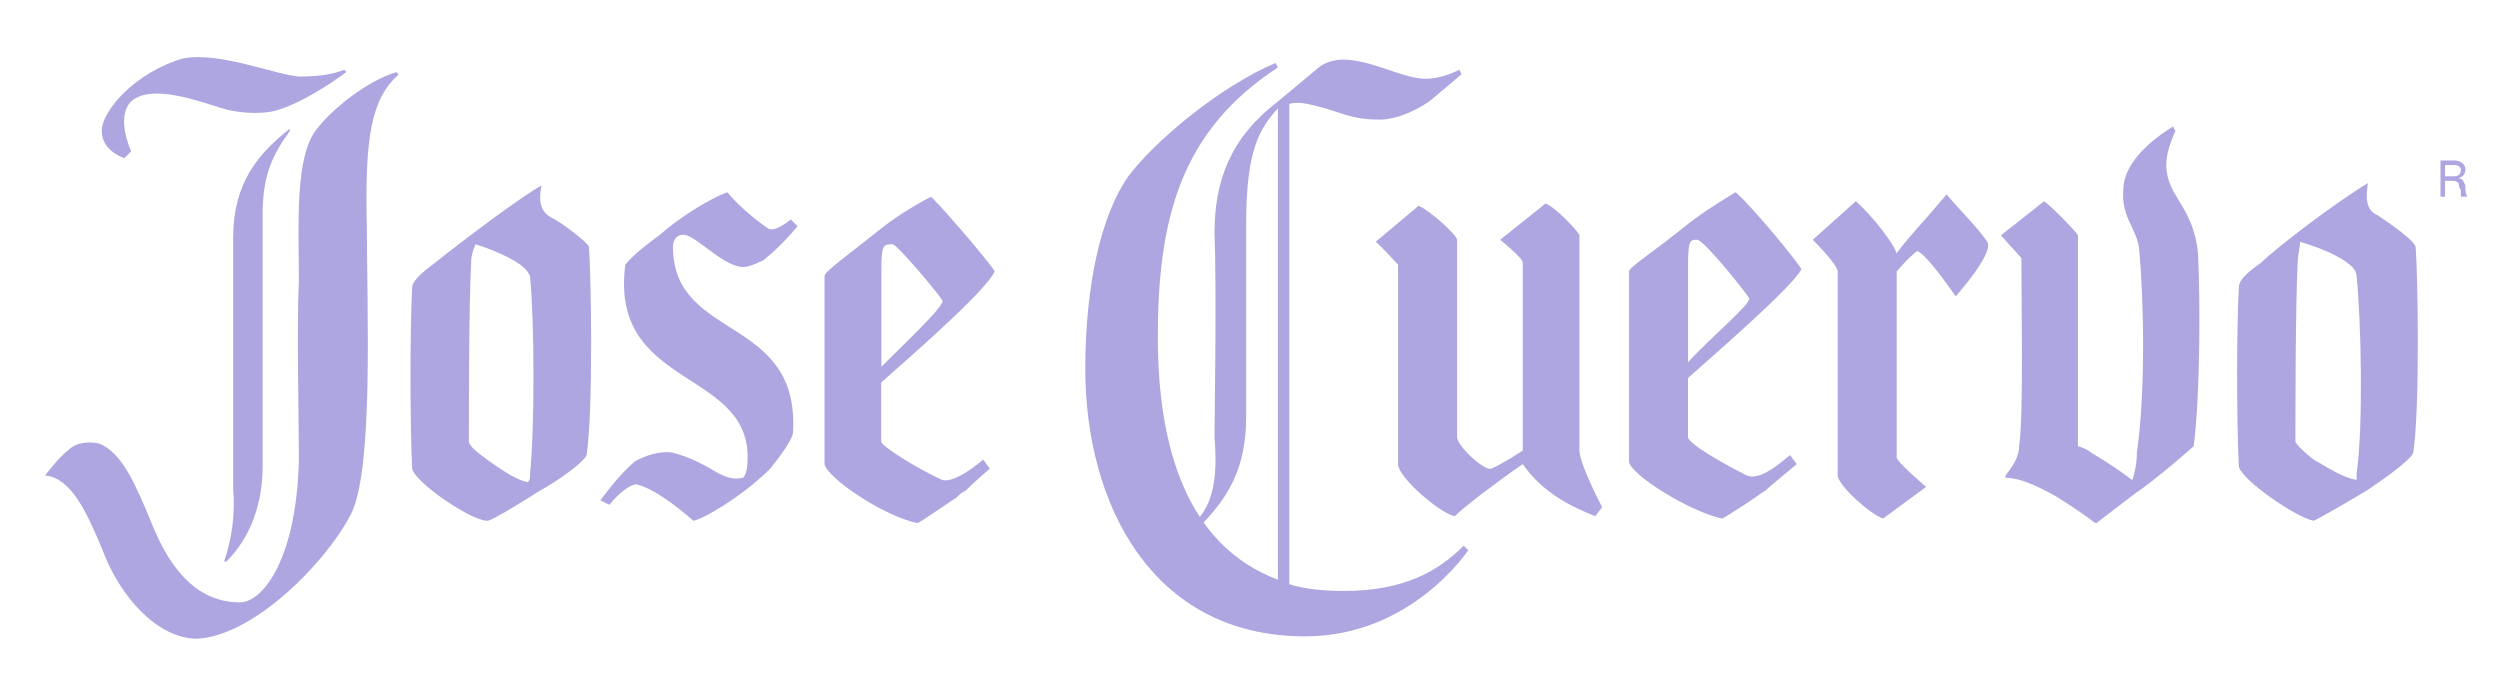
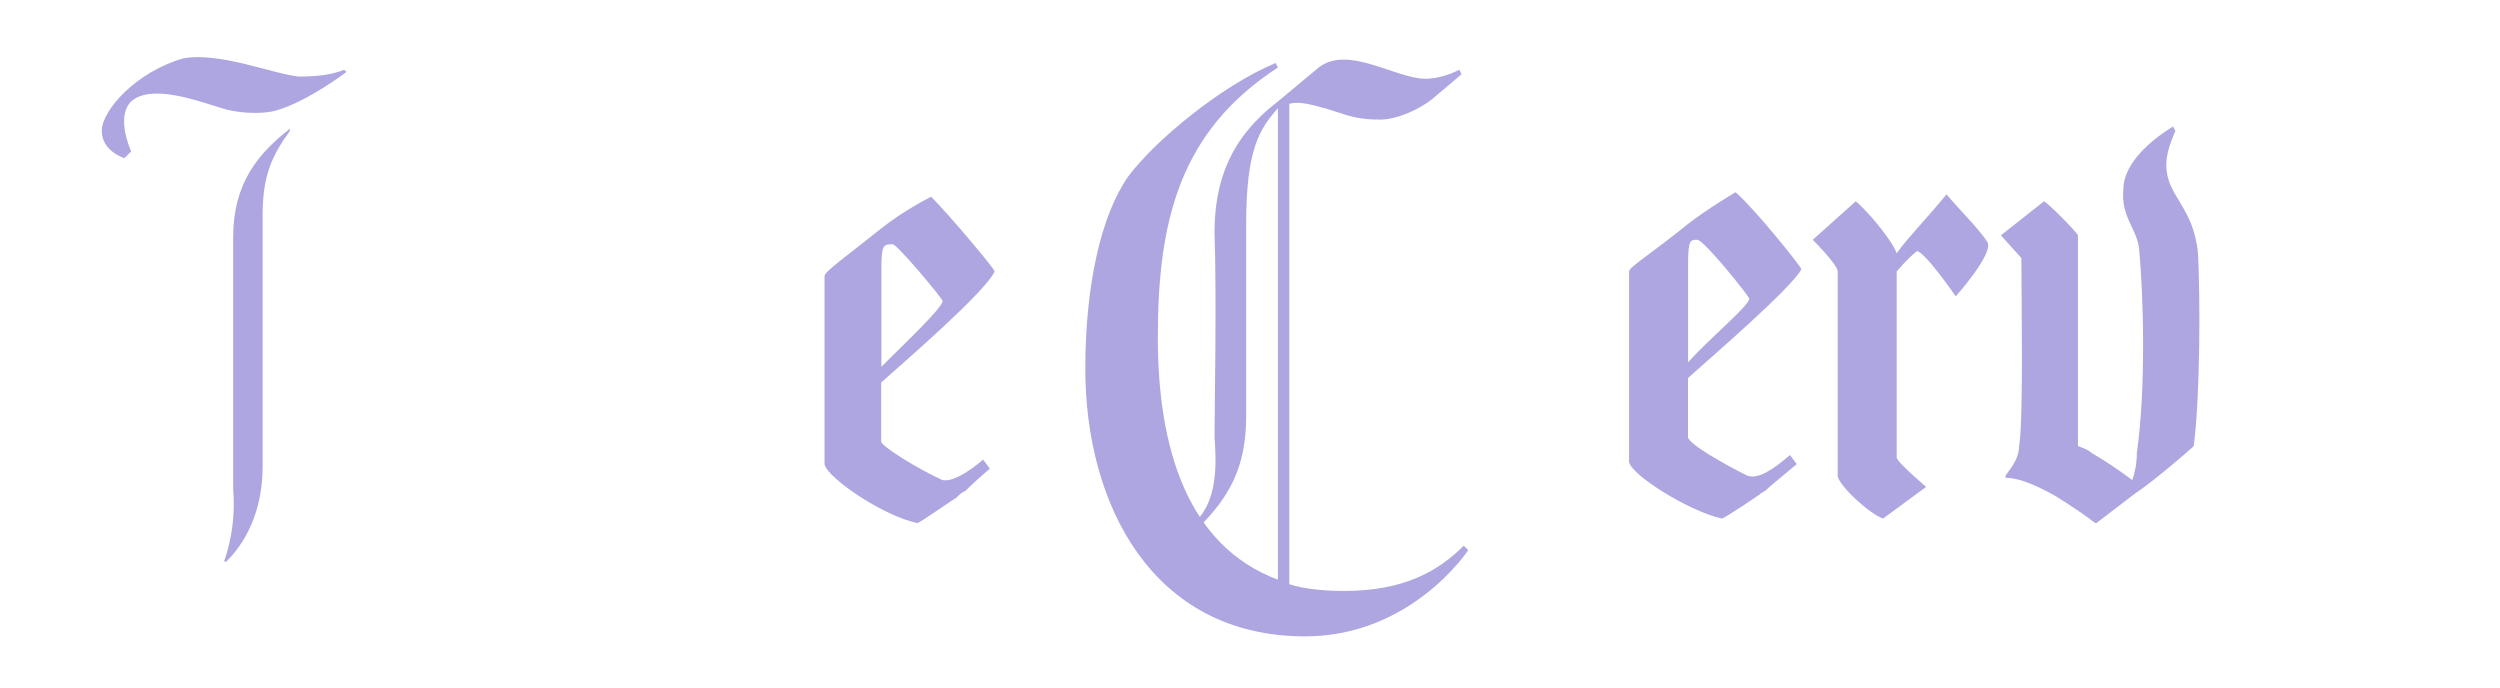
<svg xmlns="http://www.w3.org/2000/svg" width="160" height="44" viewBox="0 0 160 44" fill="none">
  <g id="Logo_de_JoseÌ_Cuervo">
-     <path id="path16-5" d="M156.48 11.572V12.59H156.191V10.27H157.059C157.348 10.27 157.783 10.414 157.783 10.848C157.783 11.138 157.638 11.283 157.348 11.427C157.638 11.427 157.638 11.572 157.783 11.861C157.783 12.151 157.783 12.44 157.927 12.585H157.493V12.151C157.348 12.006 157.348 11.717 157.348 11.717C157.204 11.572 157.059 11.572 156.909 11.572H156.48ZM156.48 11.283H157.059C157.348 11.283 157.498 11.138 157.498 10.848C157.498 10.704 157.354 10.559 157.059 10.559H156.48V11.283ZM88.024 15.49C88.024 15.345 89.476 16.942 89.476 16.942V29.703C89.476 30.571 92.231 32.897 93.104 33.037C93.683 32.458 95.57 31.011 97.456 29.703C98.764 31.589 100.65 32.458 102.098 33.037L102.537 32.458C102.537 32.458 101.085 29.703 101.085 28.829V15.056C101.085 14.911 99.637 13.314 98.914 13.024L96.009 15.345C96.009 15.345 97.456 16.508 97.456 16.797V28.835C97.456 28.835 96.149 29.703 95.43 29.997C94.991 30.142 93.254 28.55 93.254 27.966V15.345C93.254 15.056 91.513 13.459 90.789 13.169L88.024 15.49ZM43.932 15.056C44.8 15.345 46.397 17.087 47.56 17.087C47.849 17.087 48.283 16.942 48.868 16.653C49.663 16.001 50.392 15.273 51.044 14.477L50.609 14.043C50.609 14.043 49.596 14.911 49.157 14.621C48.289 14.043 47.126 13.024 46.547 12.301C45.384 12.735 43.503 13.898 42.195 15.056C41.616 15.49 40.598 16.218 40.019 16.942C39.001 24.767 47.705 23.609 47.849 29.124C47.849 29.558 47.849 30.287 47.56 30.571C46.981 30.716 46.547 30.571 45.963 30.282C45.239 29.848 44.221 29.264 43.063 28.974C42.34 28.829 41.322 29.119 40.598 29.553C39.58 30.421 38.422 32.018 38.422 32.018L39.001 32.308C39.58 31.584 40.309 31 40.743 31C41.906 31.29 43.353 32.447 44.371 33.321C44.805 33.321 47.415 31.869 49.302 29.987C49.881 29.264 50.754 28.101 50.754 27.667C51.188 20.126 43.069 21.862 43.069 15.774C43.063 15.345 43.353 14.911 43.932 15.056ZM35.228 13.893C34.504 13.459 34.504 12.73 34.649 11.861C32.473 13.169 28.411 16.358 27.687 16.937C27.108 17.371 26.38 17.955 26.38 18.389C26.235 20.999 26.235 27.093 26.38 29.992C26.524 30.861 30.153 33.326 31.166 33.326C31.31 33.471 34.499 31.439 34.499 31.439C35.807 30.716 37.399 29.553 37.544 29.119C37.978 26.219 37.833 17.371 37.688 15.774C37.549 15.49 36.102 14.327 35.228 13.893ZM33.926 30.282C33.926 30.571 33.926 30.716 33.781 30.861C33.057 30.716 32.184 30.137 31.171 29.413C30.592 28.979 30.008 28.545 30.008 28.251C30.008 26.364 30.008 19.547 30.153 16.792C30.153 16.358 30.297 15.924 30.442 15.629C31.31 15.919 32.907 16.497 33.631 17.226C33.776 17.371 33.92 17.66 33.92 17.66C34.215 20.71 34.215 27.382 33.926 30.282ZM152.128 13.748C151.405 13.459 151.405 12.585 151.549 11.717C149.373 13.024 145.606 15.924 144.732 16.792C144.148 17.226 143.285 17.805 143.285 18.389C143.14 20.999 143.14 26.943 143.285 29.848C143.43 30.716 147.058 33.181 148.071 33.326C148.216 33.326 151.405 31.439 151.405 31.439C152.712 30.571 154.304 29.408 154.449 28.974C154.888 26.07 154.738 17.226 154.594 15.774C154.449 15.345 153.002 14.327 152.128 13.748ZM150.826 30.282V30.716C149.957 30.571 149.084 29.992 148.071 29.408C147.487 28.974 146.908 28.39 146.908 28.245C146.908 26.219 146.908 19.542 147.053 16.787C147.053 16.353 147.198 15.919 147.198 15.479C148.216 15.769 149.808 16.348 150.531 17.076C150.821 17.366 150.821 17.655 150.821 17.655C151.115 20.565 151.26 27.238 150.826 30.282ZM20.291 8.238C18.839 9.98 19.128 14.477 19.128 17.955C18.983 21.144 19.128 26.514 19.128 29.413C18.983 35.797 16.808 38.551 15.355 38.551C12.166 38.551 10.569 35.647 9.701 33.476C8.683 31.011 7.814 28.979 6.367 28.395C5.788 28.251 4.92 28.251 4.336 28.835C3.757 29.269 2.884 30.432 2.884 30.432C4.626 30.576 5.639 33.042 6.512 35.073C7.67 38.267 10.14 40.877 12.606 40.877C16.084 40.732 20.725 36.236 22.467 32.897C23.919 29.997 23.48 19.841 23.48 14.621C23.335 8.678 23.77 6.352 25.511 4.76L25.367 4.615C23.48 5.189 21.304 6.931 20.291 8.238Z" fill="#AEA6E1" />
    <path id="path18-1" d="M14.488 35.941C16.085 34.344 16.808 32.168 16.808 29.848V13.748C16.808 11.282 17.387 9.975 18.55 8.383V8.238C16.519 9.835 14.922 11.717 14.922 15.2V31.295C15.056 32.866 14.855 34.447 14.343 35.936L14.488 35.941ZM22.028 4.465C21.305 4.755 20.431 4.899 19.129 4.899C17.532 4.755 14.053 3.302 11.733 3.736C8.689 4.605 6.513 7.07 6.513 8.378C6.513 9.685 7.96 10.12 7.96 10.12L8.394 9.685C8.394 9.685 7.376 7.509 8.394 6.491C9.702 5.328 12.746 6.491 14.198 6.925C15.066 7.215 16.663 7.36 17.677 7.07C19.708 6.491 22.173 4.605 22.173 4.605L22.028 4.465ZM76.711 33.765C78.597 31.879 79.755 29.992 79.755 26.659V14.327C79.755 9.541 80.623 8.233 81.786 6.931V37.099C75.982 34.923 74.101 28.685 74.101 21.578C74.101 14.037 75.548 8.378 81.786 4.32L81.641 4.031C78.163 5.483 73.956 8.962 72.214 11.282C70.472 13.748 69.459 18.244 69.459 23.609C69.459 32.168 73.666 40.727 83.528 40.727C90.345 40.727 93.968 35.212 93.968 35.212L93.679 34.923C92.082 36.52 89.906 37.822 85.993 37.822C84.686 37.822 83.383 37.678 82.515 37.388V6.641C83.094 6.496 83.678 6.641 84.257 6.786C85.998 7.22 86.433 7.654 88.319 7.654C89.482 7.654 90.929 6.931 91.653 6.347C92.521 5.623 93.539 4.749 93.539 4.749L93.394 4.46C93.394 4.46 92.376 5.039 91.219 5.039C89.332 5.039 86.288 2.863 84.401 4.315L81.791 6.491C78.747 8.812 77.729 11.567 77.729 14.905C77.874 18.823 77.729 26.509 77.729 27.961C77.874 29.848 77.874 32.018 76.566 33.326L76.711 33.765ZM63.655 17.376C63.8 17.376 60.756 13.748 59.593 12.59C59.593 12.59 57.851 13.458 56.399 14.621C54.223 16.363 52.77 17.376 52.77 17.666V29.703C52.915 30.571 56.543 33.036 58.714 33.476C58.859 33.476 61.324 31.734 61.179 31.879C61.324 31.734 61.614 31.445 61.758 31.445C62.27 30.938 62.802 30.457 63.355 29.997L62.921 29.413C61.908 30.282 60.89 30.86 60.311 30.721C58.714 29.997 56.394 28.55 56.394 28.256V24.483C57.856 23.175 63.076 18.678 63.655 17.376ZM57.133 15.634C57.422 15.634 60.327 19.113 60.327 19.262C60.327 19.697 57.861 22.017 56.409 23.47V17.231C56.404 15.634 56.549 15.634 57.133 15.634ZM115.288 17.231C115.288 17.087 112.389 13.458 111.081 12.301C111.081 12.301 109.339 13.319 108.032 14.332C105.711 16.218 104.259 17.087 104.259 17.376V29.558C104.403 30.426 108.176 32.752 110.202 33.186C110.347 33.186 112.957 31.445 112.668 31.589C112.957 31.445 113.102 31.3 113.252 31.155L114.993 29.703L114.559 29.124C113.541 29.992 112.528 30.721 111.805 30.432C110.357 29.708 108.032 28.4 108.032 27.966V24.193C109.489 22.886 114.709 18.389 115.288 17.231ZM108.621 15.345C109.055 15.345 111.954 18.973 111.954 19.118C111.954 19.552 109.344 21.728 108.037 23.18V16.937C108.037 15.345 108.181 15.345 108.621 15.345ZM124.576 12.44C123.268 14.037 122.11 15.195 121.382 16.213C121.237 15.634 119.785 13.748 118.772 12.88L116.017 15.345C116.017 15.345 117.614 16.942 117.614 17.376V30.432C117.614 31.016 119.645 32.897 120.519 33.186L123.273 31.16C123.273 31.16 121.387 29.563 121.387 29.274V17.376C121.387 17.376 122.11 16.508 122.694 16.068C123.279 16.213 125.165 18.968 125.165 18.968C125.165 18.968 127.63 16.213 127.191 15.489C126.752 14.766 125.444 13.458 124.576 12.44ZM140.67 16.213C140.381 13.169 138.644 12.585 138.644 10.559C138.644 9.98 138.789 9.396 139.223 8.383L139.079 8.093C137.192 9.256 135.89 10.704 135.89 12.156C135.745 13.898 136.758 14.621 136.903 15.929C137.192 18.973 137.342 24.922 136.758 28.984C136.758 29.708 136.613 30.292 136.468 30.726C135.631 30.096 134.763 29.517 133.858 28.984C133.714 28.84 133.424 28.695 132.99 28.55V15.061C132.845 14.771 130.959 12.885 130.814 12.885L128.059 15.061L129.367 16.513C129.367 19.123 129.512 26.808 129.222 28.55C129.222 29.274 128.788 29.858 128.354 30.437V30.581C129.222 30.581 130.24 31.021 131.548 31.744C133.869 33.191 134.013 33.486 134.158 33.486L136.623 31.6C137.931 30.731 140.252 28.7 140.396 28.555C140.82 25.351 140.82 18.968 140.67 16.213Z" fill="#AEA6E1" />
  </g>
</svg>